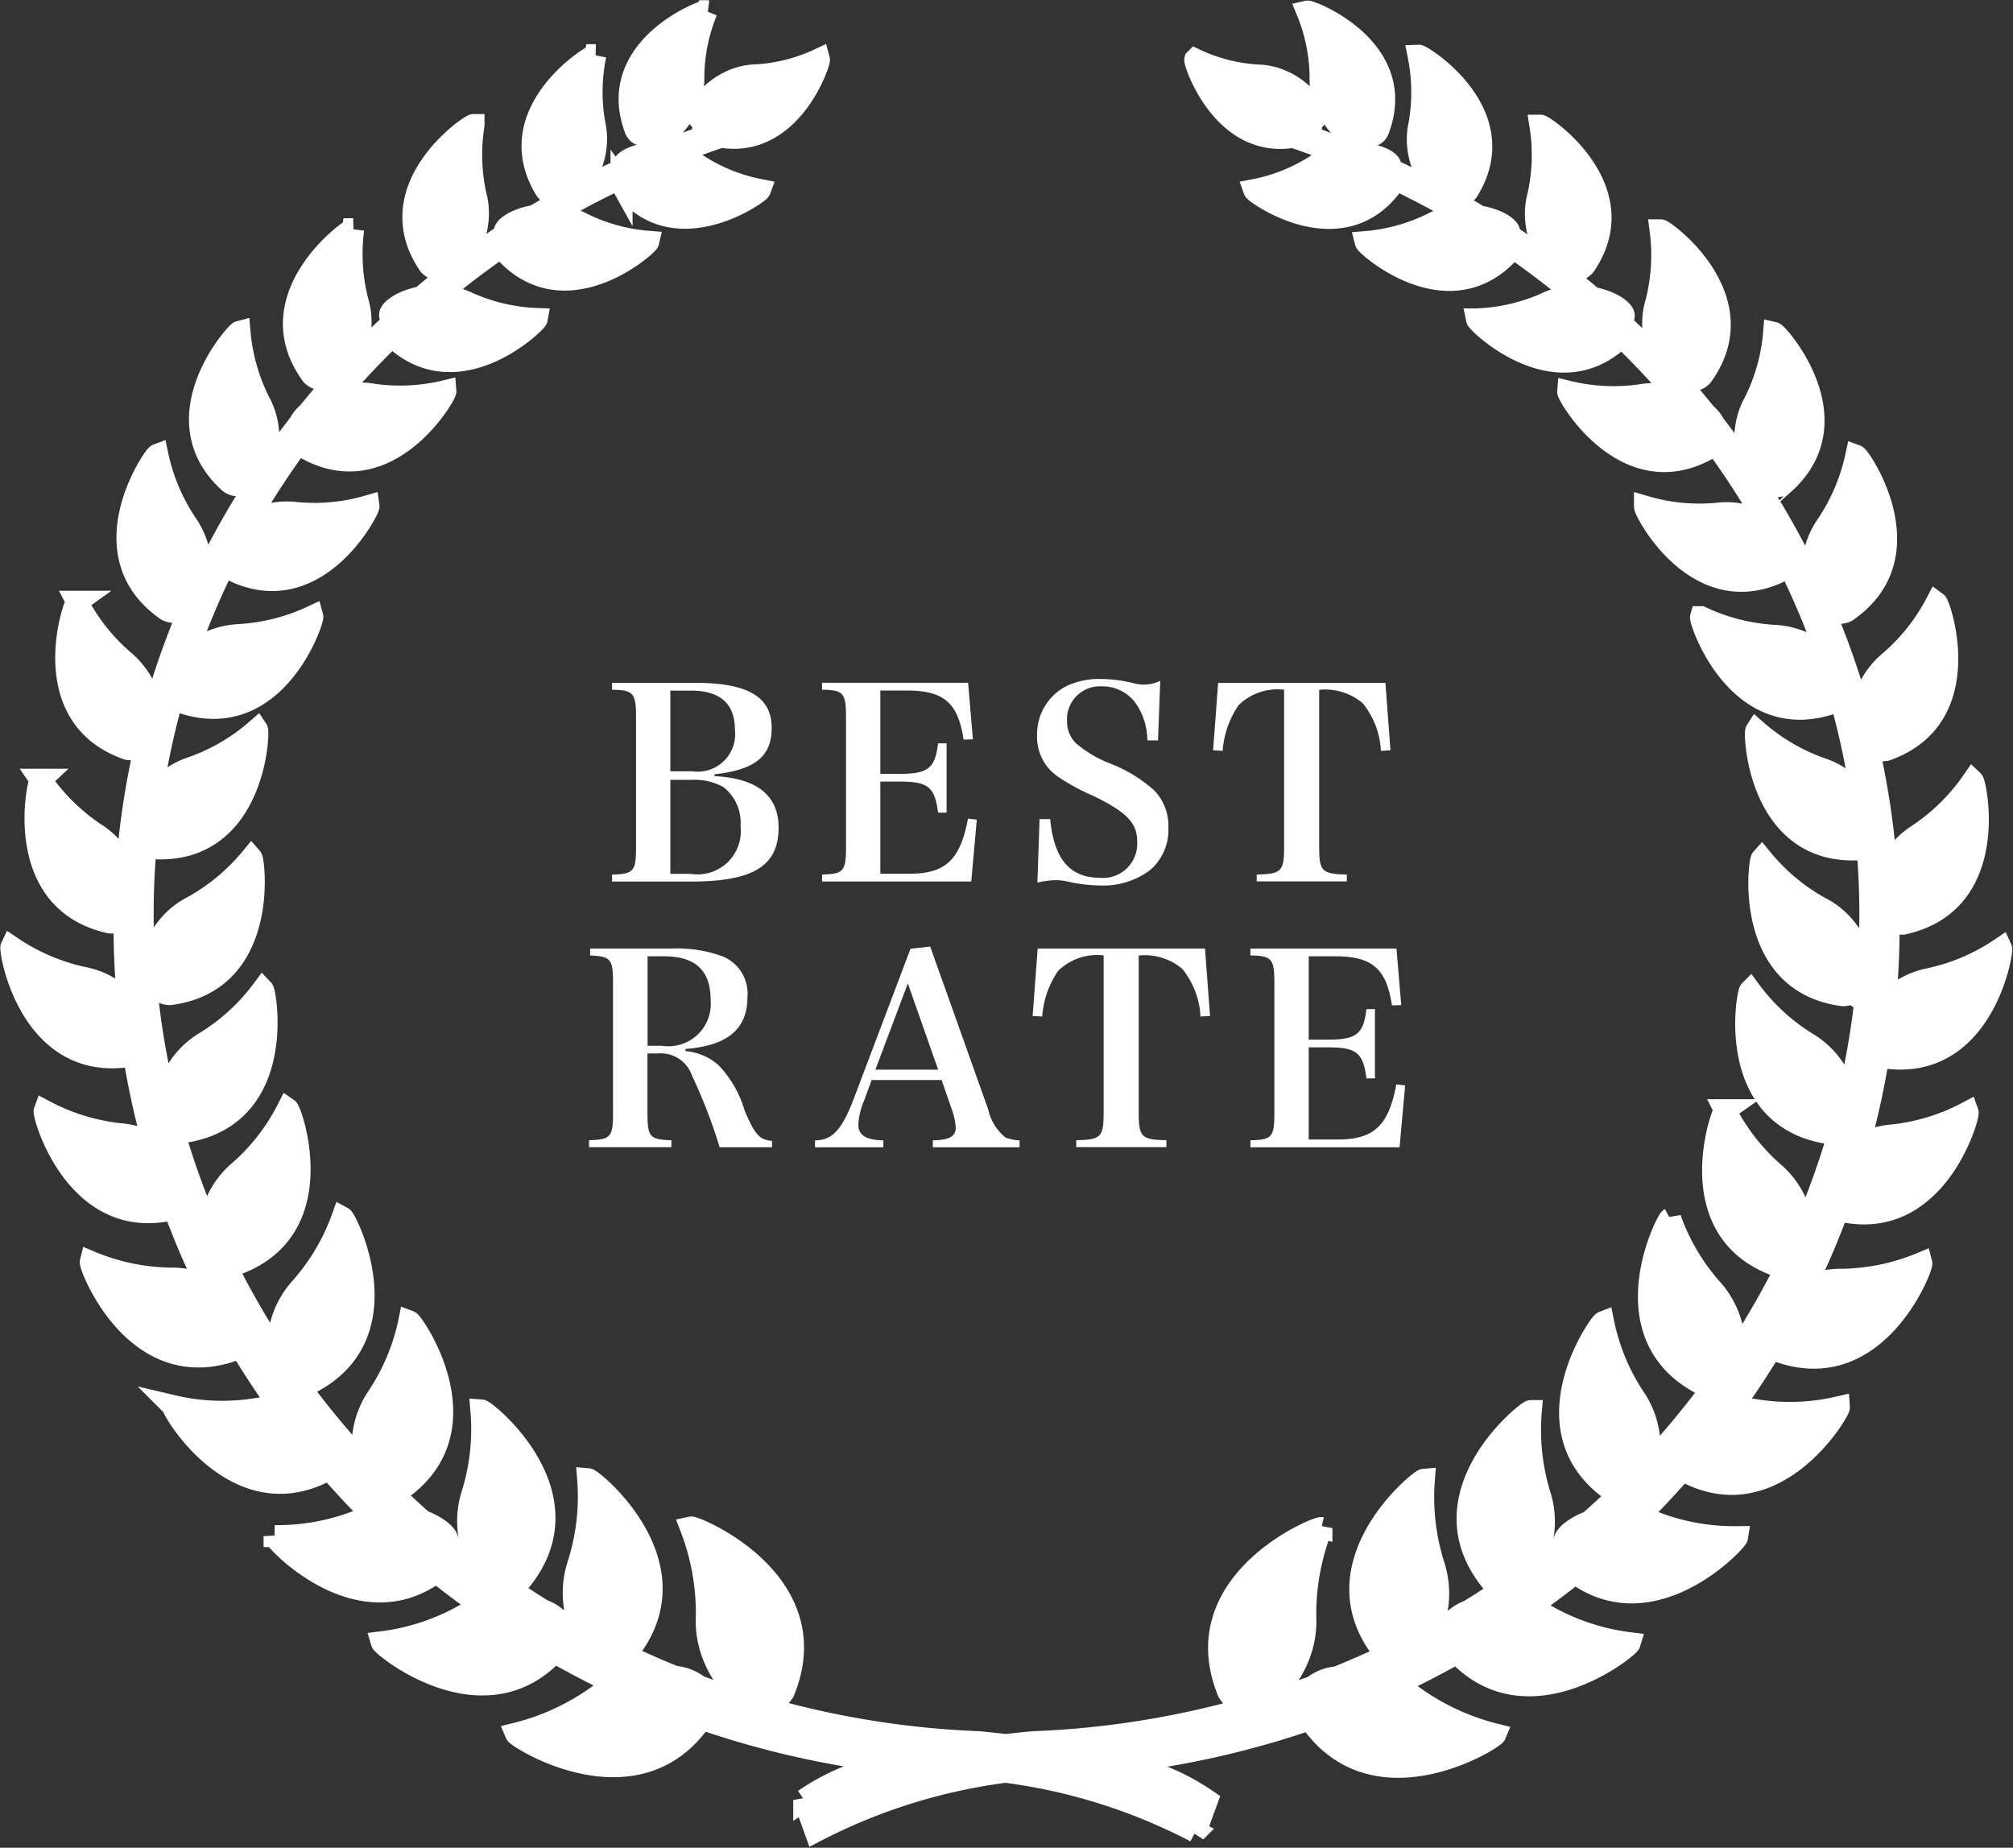
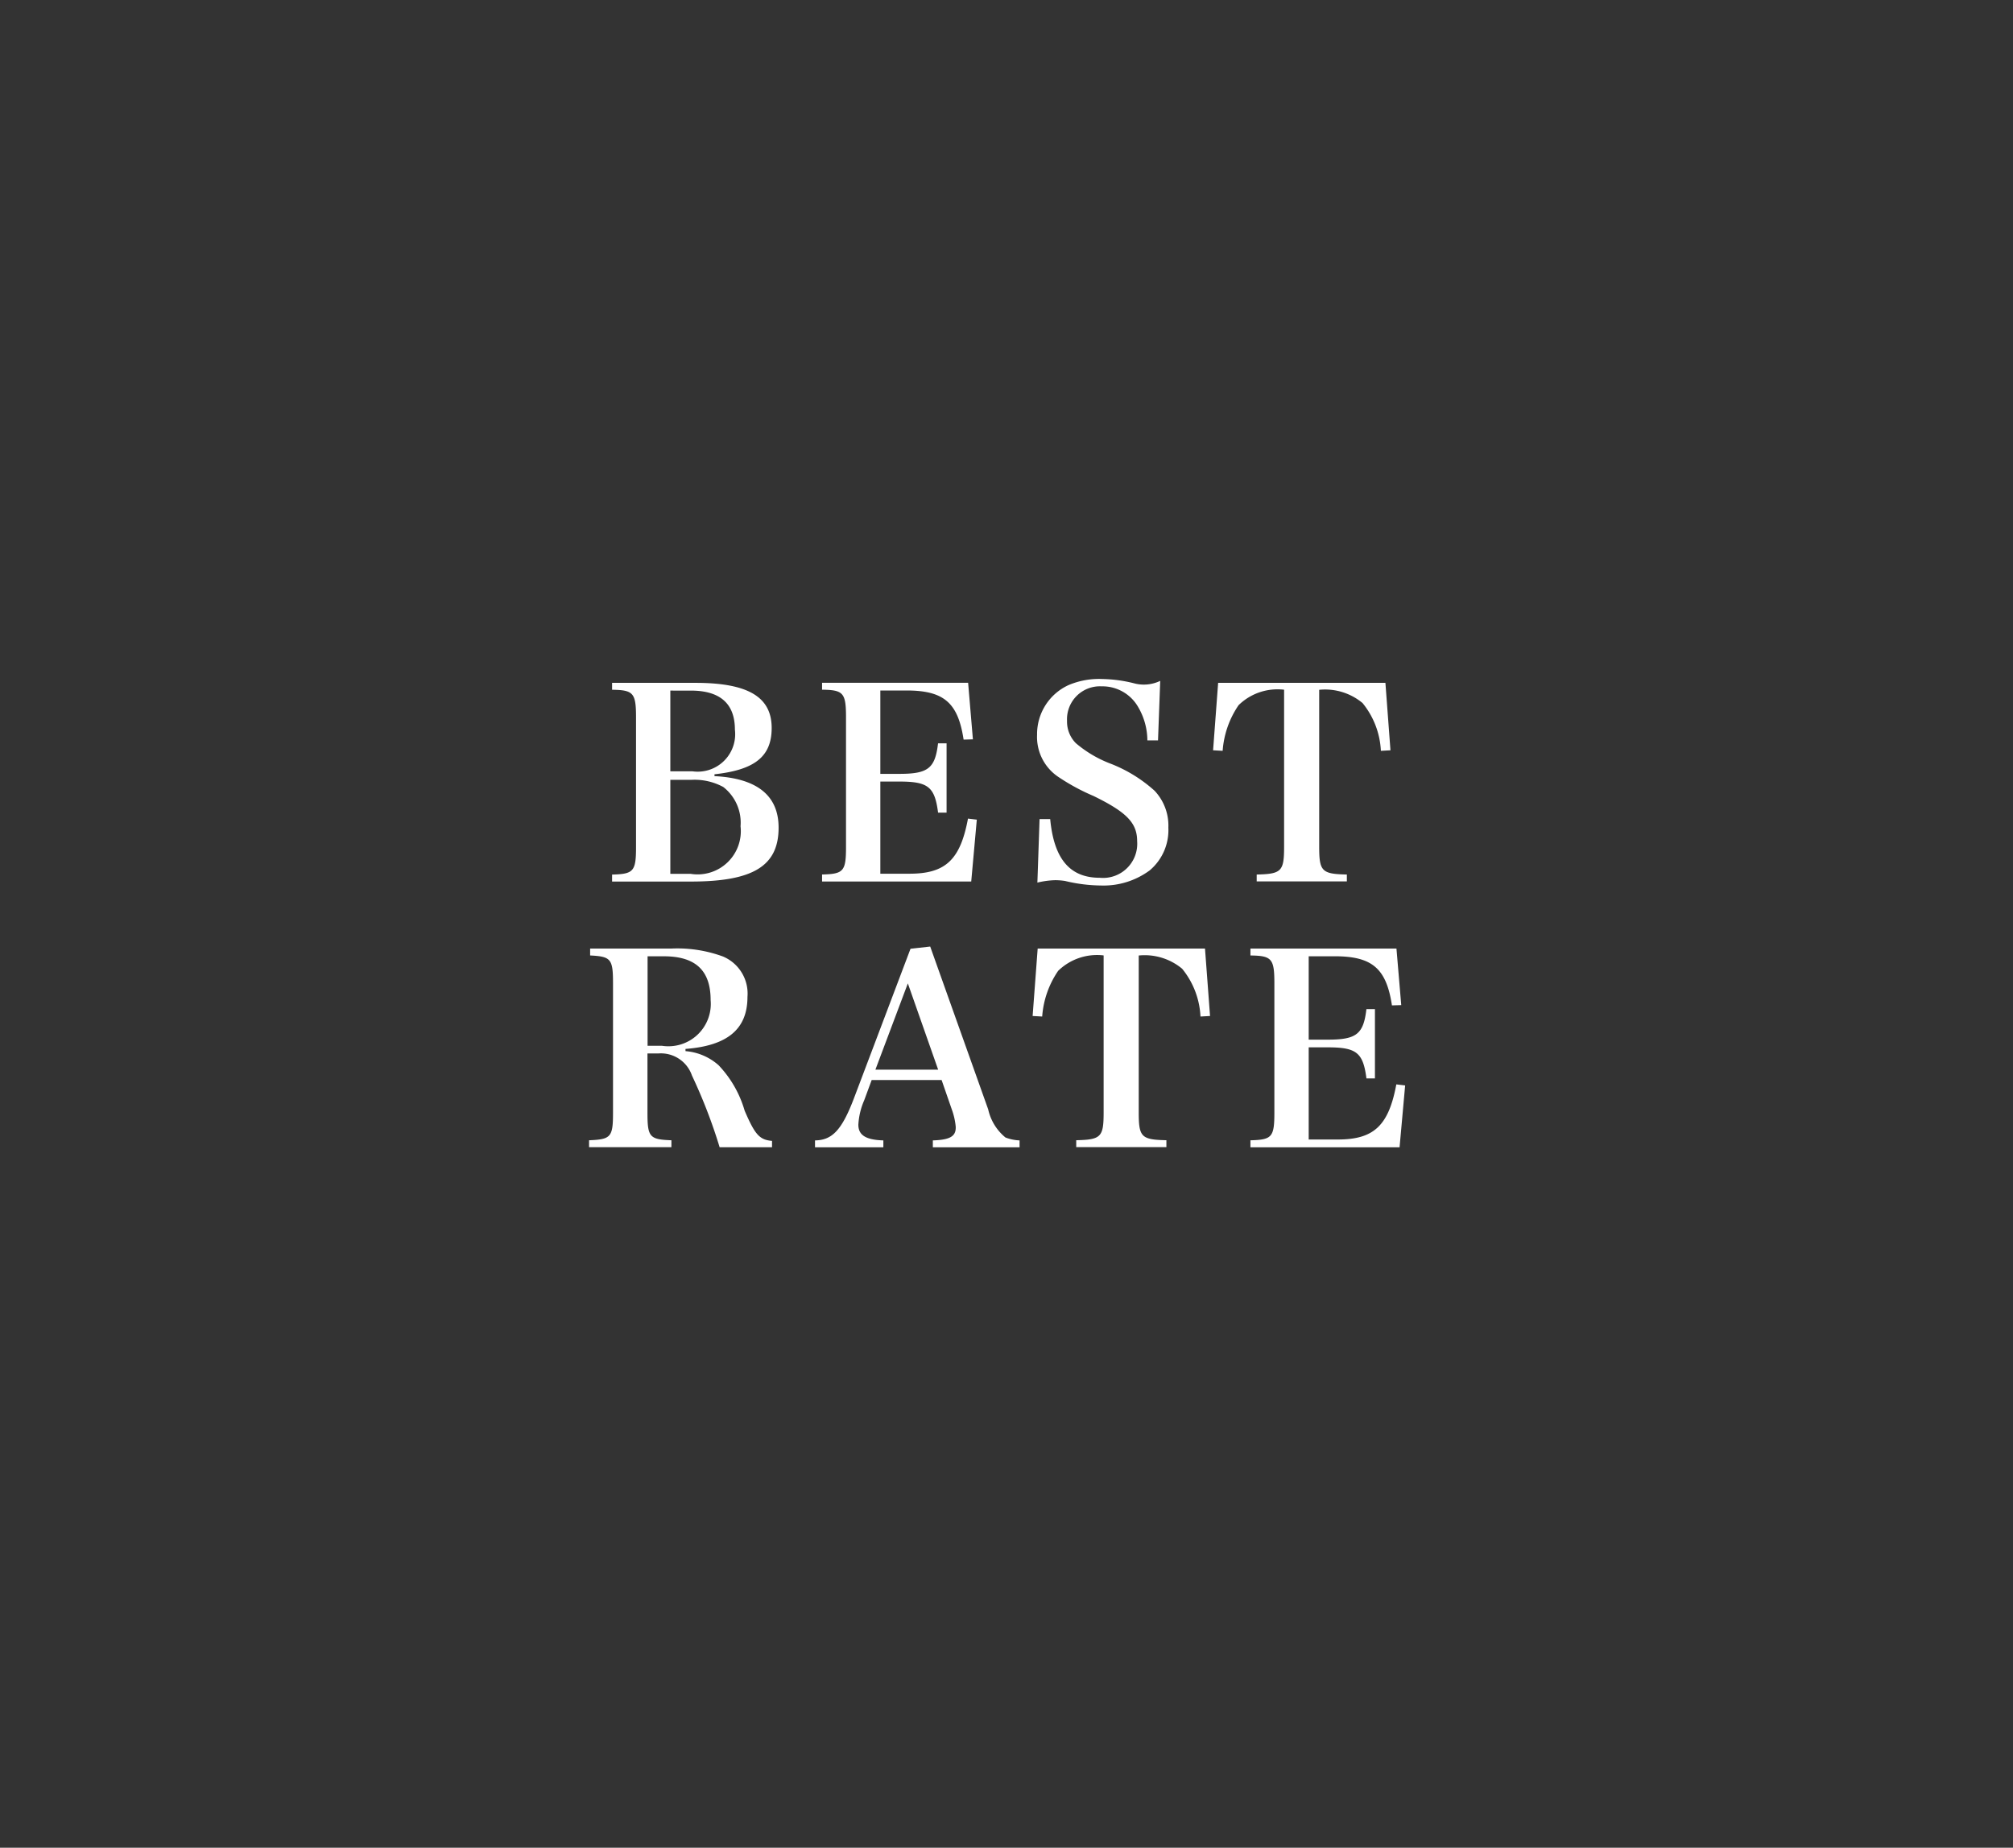
<svg xmlns="http://www.w3.org/2000/svg" id="icon_bestrate.svg" width="91.312" height="83.812" viewBox="0 0 91.312 83.812">
  <rect x="0" y="0" width="91.312" height="83.812" fill="#333333" stroke="none" />
  <defs>
    <style>
      .cls-1, .cls-2 {
        fill: #fff;
        fill-rule: evenodd;
      }

      .cls-2 {
        stroke: #fff;
        stroke-width: 1px;
      }
    </style>
  </defs>
  <path id="BEST_RATE" data-name="BEST RATE" class="cls-1" d="M65.609,889.737H69.18c2.835,0,3.982-.71,3.982-2.445,0-1.457-.977-2.24-2.908-2.337v-0.084c1.846-.2,2.594-0.819,2.594-2.1,0-1.409-1.074-2.047-3.463-2.047H65.609v0.313c0.965,0.012,1.086.144,1.086,1.252v5.878c0,1.109-.109,1.229-1.086,1.253v0.313Zm2.642-5v-3.662H69.18c1.327,0,2,.59,2,1.771a1.7,1.7,0,0,1-1.918,1.891H68.251Zm0,4.649v-4.264h0.977a2.741,2.741,0,0,1,1.424.325,2.047,2.047,0,0,1,.784,1.783,1.96,1.96,0,0,1-2.268,2.156H68.251Zm6.883,0.349H81.9l0.253-2.806-0.4-.048c-0.35,1.879-1.026,2.5-2.654,2.5H77.777v-4.18h0.869c1.3,0,1.6.241,1.75,1.41h0.386v-3.144H80.395c-0.133,1.132-.447,1.385-1.75,1.385H77.777v-3.782h1.183c1.7,0,2.341.554,2.594,2.228l0.422-.012-0.217-2.565H75.134v0.313c0.965,0.012,1.086.144,1.086,1.252v5.878c0,1.109-.109,1.229-1.086,1.253v0.313Zm9.767,0.049a3.864,3.864,0,0,1,.8-0.109,2.84,2.84,0,0,1,.459.036,7.212,7.212,0,0,0,1.629.205,3.522,3.522,0,0,0,2.208-.687,2.388,2.388,0,0,0,.845-1.939,2.3,2.3,0,0,0-.627-1.674,6.486,6.486,0,0,0-2-1.229,5.355,5.355,0,0,1-1.569-.927,1.388,1.388,0,0,1-.4-1.012,1.494,1.494,0,0,1,1.569-1.566,1.866,1.866,0,0,1,1.665.952,3.016,3.016,0,0,1,.41,1.5h0.483l0.1-2.7a1.716,1.716,0,0,1-1.146.121,6.28,6.28,0,0,0-1.472-.205,3.54,3.54,0,0,0-1.544.277,2.445,2.445,0,0,0-1.424,2.252A2.18,2.18,0,0,0,85.866,885a9.518,9.518,0,0,0,1.581.855c1.508,0.735,1.979,1.228,1.979,2.047a1.55,1.55,0,0,1-1.7,1.663c-1.351,0-2.075-.855-2.244-2.662H85Zm12.782-8.745a2.661,2.661,0,0,1,1.967.6,3.7,3.7,0,0,1,.832,2.168l0.435-.024-0.229-3.059H93.1l-0.229,3.059,0.434,0.024a4.187,4.187,0,0,1,.724-2.072,2.526,2.526,0,0,1,2.063-.7v7.13c0,1.109-.121,1.229-1.243,1.253v0.313h4.09v-0.313c-1.134-.024-1.255-0.144-1.255-1.253v-7.13ZM67.219,897.535H67.7a1.49,1.49,0,0,1,1.532,1,23.924,23.924,0,0,1,1.255,3.252h2.377V901.5c-0.567-.048-0.772-0.277-1.243-1.373a5,5,0,0,0-1.182-2.06,2.565,2.565,0,0,0-1.5-.638v-0.1c1.906-.145,2.811-0.9,2.811-2.361a1.824,1.824,0,0,0-1.11-1.831,6,6,0,0,0-2.341-.361H64.613v0.313c0.941,0.048,1.038.156,1.038,1.252v5.891c0,1.1-.1,1.2-1.086,1.24v0.313H68.3v-0.313c-0.989-.036-1.086-0.144-1.086-1.24v-2.7Zm0-.349v-4.059h0.736c1.436,0,2.124.638,2.124,1.987a1.922,1.922,0,0,1-2.208,2.072H67.219Zm10.165,1.554h3.173l0.459,1.325a3.131,3.131,0,0,1,.181.795V900.9c0,0.4-.278.554-1.038,0.578v0.313h3.934v-0.313a2,2,0,0,1-.64-0.132,2.287,2.287,0,0,1-.784-1.277l-2.63-7.384-0.893.1-2.57,6.793c-0.543,1.421-.977,1.891-1.762,1.9v0.313h3.1v-0.313c-0.8-.024-1.134-0.241-1.134-0.711a3.192,3.192,0,0,1,.265-1.108Zm3.016-.47H77.553l1.472-3.914Zm9.1-5.179a2.657,2.657,0,0,1,1.967.6,3.7,3.7,0,0,1,.832,2.168l0.434-.024-0.229-3.059h-7.59l-0.229,3.059,0.434,0.024a4.187,4.187,0,0,1,.724-2.072,2.526,2.526,0,0,1,2.063-.7v7.13c0,1.109-.121,1.229-1.243,1.253v0.313h4.09v-0.313c-1.134-.024-1.255-0.144-1.255-1.253v-7.13Zm5.061,8.7h6.769l0.253-2.806-0.4-.048c-0.35,1.879-1.025,2.5-2.654,2.5H97.208v-4.18h0.869c1.3,0,1.6.241,1.75,1.41h0.386v-3.144H99.826c-0.133,1.132-.446,1.385-1.75,1.385H97.208v-3.782H98.39c1.7,0,2.341.554,2.594,2.228l0.422-.012-0.217-2.565H94.565v0.313c0.965,0.012,1.086.144,1.086,1.252v5.878c0,1.109-.109,1.229-1.086,1.253v0.313Z" transform="translate(-37.844 -849.75)" />
-   <path id="アワード_1" data-name="アワード 1" class="cls-2" d="M44.875,894.324c-0.574.082-.236-2.467,1.722-3.446a9.245,9.245,0,0,0,2.652-2.211c0.119,0.137.8,5.6-3.7,6.174,0,0-.633-0.017-0.087-0.311a6.19,6.19,0,0,0,2.134-2.486S46.1,894.147,44.875,894.324Zm24.31,24.715c0.211-.047,6.258,2.462,4.206,7.443,0,0-.388.64-0.372-0.094A7.337,7.337,0,0,0,71.7,922.73s1.263,2.83.724,4.194c-0.253.644-2.656-1.259-2.516-3.852A10.781,10.781,0,0,0,69.185,919.039Zm52.356-24.458c0.543,0.293-.089.311-0.089,0.311-4.5-.58-3.815-6.043-3.693-6.18a9.131,9.131,0,0,0,2.651,2.214c1.954,0.981,2.292,3.532,1.716,3.448-1.226-.177-2.717-2.285-2.717-2.285A6.218,6.218,0,0,0,121.541,894.581ZM93.565,926.5c-2.043-4.984,4-7.485,4.219-7.436a10.785,10.785,0,0,0-.733,4.031c0.135,2.591-2.268,4.492-2.522,3.847-0.538-1.364.73-4.192,0.73-4.192A7.349,7.349,0,0,0,93.94,926.4C93.956,927.137,93.565,926.5,93.565,926.5ZM125.4,894.153a9.237,9.237,0,0,0,3.215-1.379c0.078,0.17-.846,5.666-5.386,4.924a1.146,1.146,0,0,1-.175-0.084,36.362,36.362,0,0,1-.9,4.113,3.641,3.641,0,0,1,1.543-.473,9.4,9.4,0,0,0,3.4-1.044c0.063,0.177-1.45,5.555-5.885,4.423a37.207,37.207,0,0,1-1.516,3.541,3.767,3.767,0,0,1,1.7-.372,9.793,9.793,0,0,0,3.6-.748c0.048,0.187-2.054,5.658-6.57,3.949a0.948,0.948,0,0,1-.2-0.154q-0.886,1.473-1.9,2.862a3.669,3.669,0,0,1,1.256.021,9.76,9.76,0,0,0,3.675-.148c0.013,0.192-2.941,5.213-7.1,2.836-0.649.739-1.32,1.462-2.025,2.155a3.478,3.478,0,0,1,.778.236,10.07,10.07,0,0,0,3.726.666c-0.031.189-3.812,4.253-7.346,1.616-0.692.557-1.409,1.088-2.141,1.6a3.692,3.692,0,0,1,.94.4,10.163,10.163,0,0,0,3.675,1.193c-0.058.193-4.61,3.9-7.826,0.431q-1.389.786-2.844,1.469a4.006,4.006,0,0,1,.85.511,10.864,10.864,0,0,0,3.723,1.728c-0.083.2-5.485,3.6-8.412-.693a40.884,40.884,0,0,1-8.91,1.987,10.337,10.337,0,0,1,4.246,1.693l-0.516,1.417a25.883,25.883,0,0,0-8.615-2.716,25.914,25.914,0,0,0-8.624,2.7l-0.51-1.416a10.286,10.286,0,0,1,4.248-1.689,40.926,40.926,0,0,1-8.907-2c-2.933,4.294-8.331.879-8.414,0.682a10.885,10.885,0,0,0,3.724-1.722,4.069,4.069,0,0,1,.852-0.512c-0.972-.453-1.917-0.947-2.843-1.473-3.222,3.466-7.766-.248-7.822-0.439a10.218,10.218,0,0,0,3.672-1.191,3.8,3.8,0,0,1,.943-0.4c-0.731-.512-1.451-1.044-2.139-1.6-3.539,2.632-7.316-1.435-7.34-1.623a10.142,10.142,0,0,0,3.721-.662,3.569,3.569,0,0,1,.781-0.237c-0.7-.692-1.373-1.417-2.021-2.157-4.162,2.373-7.111-2.653-7.094-2.845a9.758,9.758,0,0,0,3.673.154,3.646,3.646,0,0,1,1.257-.02q-1.007-1.387-1.892-2.864a0.981,0.981,0,0,1-.193.153c-4.522,1.7-6.617-3.77-6.57-3.958a9.744,9.744,0,0,0,3.6.754,3.734,3.734,0,0,1,1.7.374,36.5,36.5,0,0,1-1.514-3.543c-4.438,1.126-5.943-4.254-5.878-4.43a9.473,9.473,0,0,0,3.4,1.048,3.657,3.657,0,0,1,1.545.474,36.209,36.209,0,0,1-.9-4.113,0.979,0.979,0,0,1-.177.082c-4.535.738-5.455-4.761-5.375-4.928A9.331,9.331,0,0,0,41.6,894.1a3.669,3.669,0,0,1,2.059,1.165c-0.1-1.13-.165-2.276-0.163-3.433,0-.238.012-0.472,0.017-0.71-1.195-.319-2.466-2.49-2.466-2.49a6.139,6.139,0,0,0,1.91,2.661c0.517,0.339-.113.3-0.113,0.3-4.442-.964-3.289-6.349-3.157-6.473a9.106,9.106,0,0,0,2.454,2.43,3.623,3.623,0,0,1,1.449,1.763,36.826,36.826,0,0,1,.9-5.956,0.163,0.163,0,0,1-.111,0c-1.139-.415-2.139-2.737-2.139-2.737a6.061,6.061,0,0,0,1.54,2.818c0.461,0.391-.148.283-0.148,0.283-4.2-1.469-2.44-6.569-2.293-6.674a8.866,8.866,0,0,0,2.09,2.657,3.655,3.655,0,0,1,1.322,2.6,37.107,37.107,0,0,1,1.8-5.142,0.233,0.233,0,0,1-.314.114c-0.99-.7-1.336-3.21-1.336-3.21a6.029,6.029,0,0,0,.739,3.128c0.341,0.5-.222.232-0.222,0.232-3.66-2.529-.606-6.98-0.437-7.043a8.929,8.929,0,0,0,1.31,3.117,3.657,3.657,0,0,1,.548,3.016,37.649,37.649,0,0,1,4.589-7.543,1.575,1.575,0,0,1,.394-0.488,38.713,38.713,0,0,1,3.936-4.194,1.224,1.224,0,0,1-.172-0.144c-0.231-.228.424-0.735,1.372-0.915a39.32,39.32,0,0,1,3.819-2.856,0,0,0,0,1,0,0c-0.21-.225.417-0.682,1.323-0.83a39.718,39.718,0,0,1,4.089-2.156,0.438,0.438,0,0,1-.03-0.033c-0.2-.265.613-0.686,1.63-0.659q1.151-.464,2.336-0.858c-0.064-.019-0.126-0.027-0.191-0.047,0,0-.469-0.244.05-0.269a5.212,5.212,0,0,0,2.523-1.115s-1.895,1.058-2.891.746c-0.467-.145.718-1.958,2.558-1.989a7.771,7.771,0,0,0,2.817-.716c0.038,0.138-1.262,4.032-4.438,3.5q-1.122.375-2.206,0.814a3.078,3.078,0,0,1,1.17.487,8,8,0,0,0,2.791,1.118c-0.055.149-3.966,2.926-6.27-.281a0.473,0.473,0,0,1-.059-0.261c-1.079.515-2.138,1.069-3.157,1.677a3.214,3.214,0,0,1,1.41.38,8.231,8.231,0,0,0,3.014.834c-0.038.162-3.76,3.48-6.511,0.427a0.575,0.575,0,0,1-.09-0.238c-1.036.709-2.03,1.468-2.984,2.266a3.269,3.269,0,0,1,1.427.326,8.386,8.386,0,0,0,3.1.721c-0.03.163-3.634,3.658-6.559,0.769a38.464,38.464,0,0,0-2.64,2.818,3.392,3.392,0,0,1,1.77-.155,8.74,8.74,0,0,0,3.288-.157c0.014,0.175-2.614,4.712-6.367,2.565,0,0-.468-0.378.112-0.287a5.9,5.9,0,0,0,3.055-.665,6.817,6.817,0,0,1-3.125.276,37.123,37.123,0,0,0-2.74,4.155,3.518,3.518,0,0,1,2.3-.517,8.731,8.731,0,0,0,3.275-.313c0.024,0.17-2.382,4.832-6.235,2.869,0,0-.487-0.355.1-0.293a5.887,5.887,0,0,0,3.014-.81,6.576,6.576,0,0,1-3.179.407,36.182,36.182,0,0,0-2.041,4.8,3.666,3.666,0,0,1,2.51-1.126,9.075,9.075,0,0,0,3.284-.838c0.047,0.171-1.658,5.293-5.89,3.9,0,0-.551-0.286.054-0.315a6.058,6.058,0,0,0,2.942-1.3s-2.118,1.181-3.293.888a34.835,34.835,0,0,0-1.125,5.087,3.593,3.593,0,0,1,1.877-1.415A8.992,8.992,0,0,0,49.5,882.85c0.1,0.152-.129,5.544-4.579,5.378,0,0-.609-0.121-0.034-0.319a6.049,6.049,0,0,0,2.465-2.06s-1.649,1.658-2.856,1.76c-0.113,1.157-.181,2.326-0.181,3.514a35.683,35.683,0,0,0,1.05,8.6,3.771,3.771,0,0,1,1.827-2.712,9.246,9.246,0,0,0,2.573-2.367c0.127,0.132,1.086,5.621-3.439,6.426,0,0-.644.011-0.106-0.313a6.247,6.247,0,0,0,2.037-2.618s-1.407,2.2-2.635,2.439a0.315,0.315,0,0,1-.043,0,36.171,36.171,0,0,0,1.772,5,3.84,3.84,0,0,1,1.362-2.706,9.372,9.372,0,0,0,2.183-2.813c0.155,0.108,2.051,5.458-2.358,7.04,0,0-.641.119-0.157-0.3a6.37,6.37,0,0,0,1.595-2.975s-0.972,2.3-2.123,2.845a37.424,37.424,0,0,0,2.632,4.613,3.987,3.987,0,0,1,1.026-3.133,9.76,9.76,0,0,0,1.868-3.165c0.171,0.093,2.812,5.323-1.5,7.512,0,0-.641.208-0.2-0.28a6.576,6.576,0,0,0,1.245-3.255s-0.709,2.529-1.831,3.209A37.881,37.881,0,0,0,54.39,916.2,3.957,3.957,0,0,1,55,913.083a9.718,9.718,0,0,0,1.41-3.391c0.182,0.068,3.526,4.883-.435,7.647,0,0-.608.293-0.24-0.252a6.558,6.558,0,0,0,.783-3.395s-0.334,2.478-1.3,3.371c0.577,0.578,1.175,1.135,1.788,1.677,0.752,0.287,1.228.727,1.13,0.97,0.526,0.429,1.068.844,1.613,1.247a4,4,0,0,1-.467-3.467,9.916,9.916,0,0,0,.4-3.76c0.2,0.014,4.907,3.792,1.8,7.675,0,0-.51.466-0.307-0.18a6.759,6.759,0,0,0-.219-3.579s0.454,2.738-.375,3.811a0.161,0.161,0,0,1-.068.046c0.636,0.444,1.279.877,1.94,1.285a1.888,1.888,0,0,1,.627.368c0.405,0.239.812,0.478,1.226,0.7a4.152,4.152,0,0,1-.219-3.173,10.14,10.14,0,0,0,.438-3.833c0.206,0.018,4.974,3.911,1.777,7.848a1.306,1.306,0,0,1-.142.105c0.75,0.361,1.515.7,2.293,1.01a2,2,0,0,1,1.078.423,41.036,41.036,0,0,0,12.7,2.54s0.486,0.042,1.242.131c0.753-.088,1.237-0.13,1.237-0.13a41.04,41.04,0,0,0,12.706-2.522,1.988,1.988,0,0,1,1.078-.421c0.776-.316,1.544-0.649,2.293-1.008a1.461,1.461,0,0,1-.14-0.105c-3.195-3.942,1.581-7.829,1.784-7.846a10.246,10.246,0,0,0,.433,3.833,4.157,4.157,0,0,1-.22,3.173c0.414-.222.822-0.46,1.225-0.7a1.932,1.932,0,0,1,.628-0.369c0.663-.407,1.307-0.838,1.942-1.282a0.171,0.171,0,0,1-.067-0.047c-0.828-1.072-.371-3.809-0.371-3.809a6.76,6.76,0,0,0-.223,3.577c0.2,0.646-.309.18-0.309,0.18-3.1-3.887,1.614-7.658,1.815-7.673a10.014,10.014,0,0,0,.391,3.76,3.983,3.983,0,0,1-.47,3.466c0.548-.4,1.089-0.816,1.613-1.245-0.094-.242.382-0.681,1.135-0.968,0.614-.539,1.213-1.1,1.789-1.673-0.962-.892-1.292-3.373-1.292-3.373a6.575,6.575,0,0,0,.776,3.4c0.368,0.545-.236.251-0.236,0.251-3.959-2.771-.61-7.579-0.427-7.65a9.678,9.678,0,0,0,1.4,3.4,3.971,3.971,0,0,1,.611,3.113,38.126,38.126,0,0,0,3.3-4.02c-1.124-.682-1.828-3.212-1.828-3.212a6.548,6.548,0,0,0,1.241,3.257c0.439,0.488-.2.281-0.2,0.281-4.3-2.2-1.655-7.421-1.481-7.516a9.667,9.667,0,0,0,1.86,3.168,3.988,3.988,0,0,1,1.023,3.135,36.3,36.3,0,0,0,2.634-4.61c-1.149-.547-2.119-2.848-2.119-2.848a6.369,6.369,0,0,0,1.594,2.978c0.484,0.416-.157.3-0.157,0.3-4.407-1.589-2.5-6.937-2.348-7.044a9.417,9.417,0,0,0,2.177,2.817,3.854,3.854,0,0,1,1.361,2.707,36,36,0,0,0,1.772-5,0.171,0.171,0,0,1-.04,0c-1.229-.239-2.63-2.443-2.63-2.443a6.231,6.231,0,0,0,2.034,2.622c0.533,0.323-.106.312-0.106,0.312-4.526-.81-3.562-6.3-3.431-6.431a9.232,9.232,0,0,0,2.572,2.37,3.8,3.8,0,0,1,1.823,2.715,35.76,35.76,0,0,0,1.061-8.6c0-1.19-.064-2.359-0.178-3.518-1.2-.1-2.854-1.762-2.854-1.762a6.079,6.079,0,0,0,2.464,2.064c0.573,0.2-.035.316-0.035,0.316-4.449.161-4.668-5.232-4.571-5.382a8.974,8.974,0,0,0,2.919,1.713,3.611,3.611,0,0,1,1.877,1.418,35.5,35.5,0,0,0-1.12-5.088c-1.177.292-3.29-.892-3.29-0.892a6.061,6.061,0,0,0,2.936,1.3c0.6,0.03.055,0.314,0.055,0.314-4.232,1.383-5.932-3.741-5.883-3.913a8.988,8.988,0,0,0,3.281.843,3.682,3.682,0,0,1,2.511,1.128,36.1,36.1,0,0,0-2.036-4.8,6.584,6.584,0,0,1-3.179-.412,5.9,5.9,0,0,0,3.015.815c0.585-.061.1,0.294,0.1,0.294-3.855,1.958-6.258-2.707-6.234-2.879a8.731,8.731,0,0,0,3.275.319,3.512,3.512,0,0,1,2.3.52,37.5,37.5,0,0,0-2.73-4.159,6.81,6.81,0,0,1-3.125-.279,5.884,5.884,0,0,0,3.052.666c0.579-.089.111,0.287,0.111,0.287-3.758,2.144-6.382-2.4-6.368-2.571a8.751,8.751,0,0,0,3.288.16,3.391,3.391,0,0,1,1.776.158,38.422,38.422,0,0,0-2.642-2.821c-2.925,2.884-6.52-.614-6.554-0.778a8.468,8.468,0,0,0,3.108-.717,3.194,3.194,0,0,1,1.425-.323q-1.431-1.2-2.979-2.272a0.591,0.591,0,0,1-.092.239c-2.754,3.047-6.472-.274-6.512-0.433a8.364,8.364,0,0,0,3.014-.833,3.21,3.21,0,0,1,1.413-.377c-1.019-.609-2.078-1.164-3.156-1.684a0.449,0.449,0,0,1-.059.262c-2.311,3.2-6.215.422-6.268,0.273a7.981,7.981,0,0,0,2.791-1.113,3.033,3.033,0,0,1,1.168-.486c-0.721-.293-1.462-0.565-2.2-0.818-3.178.531-4.478-3.364-4.436-3.5a7.721,7.721,0,0,0,2.816.72c1.841,0.036,3.023,1.849,2.555,1.994-0.992.309-2.892-.749-2.892-0.749a5.221,5.221,0,0,0,2.526,1.116c0.517,0.027.047,0.271,0.047,0.271-0.065.019-.125,0.028-0.189,0.046q1.182,0.4,2.331.86c1.018-.027,1.826.4,1.63,0.662-0.006.01-.018,0.021-0.026,0.032a39.339,39.339,0,0,1,4.084,2.163c0.9,0.148,1.531.605,1.321,0.831v0a39.916,39.916,0,0,1,3.814,2.861c0.949,0.181,1.6.691,1.372,0.919a1.685,1.685,0,0,1-.172.142,38.988,38.988,0,0,1,3.93,4.2,1.526,1.526,0,0,1,.391.487,37.833,37.833,0,0,1,4.579,7.55,3.665,3.665,0,0,1,.551-3.015,8.983,8.983,0,0,0,1.316-3.116c0.169,0.063,3.221,4.519-.445,7.044,0,0-.562.266-0.221-0.233a6.066,6.066,0,0,0,.744-3.127s-0.353,2.5-1.342,3.208c-0.093.067-.207,0.017-0.316-0.115a36.244,36.244,0,0,1,1.79,5.144,3.665,3.665,0,0,1,1.328-2.6,9,9,0,0,0,2.1-2.654c0.146,0.107,1.9,5.208-2.3,6.673,0,0-.61.106-0.147-0.283a6.069,6.069,0,0,0,1.543-2.817s-1,2.32-2.144,2.736a0.154,0.154,0,0,1-.11,0,36.6,36.6,0,0,1,.892,5.958,3.658,3.658,0,0,1,1.453-1.76,9.191,9.191,0,0,0,2.459-2.427c0.131,0.124,1.275,5.51-3.165,6.468,0,0-.629.034-0.113-0.305a6.183,6.183,0,0,0,1.913-2.658s-1.274,2.172-2.469,2.488c0.006,0.237.014,0.472,0.014,0.709,0,1.157-.065,2.3-0.171,3.433A3.721,3.721,0,0,1,125.4,894.153Zm-81.548,2.793a7.588,7.588,0,0,1-2.889-1.428,6.265,6.265,0,0,0,2.789,1.8,0.819,0.819,0,0,1,.155.044C43.887,897.224,43.876,897.085,43.856,896.946Zm22.382-39.061a5.427,5.427,0,0,0,2.791.607,6.585,6.585,0,0,1-2.622-.887c-0.128.061-.25,0.128-0.379,0.188A0.422,0.422,0,0,1,66.237,857.885Zm-5.318,3.028a5.6,5.6,0,0,0,2.953.307,6.871,6.871,0,0,1-2.8-.611c-0.118.081-.235,0.156-0.351,0.236A0.533,0.533,0,0,1,60.919,860.913Zm-2.143,3.962a7.818,7.818,0,0,1-2.628-.375c-0.086.077-.177,0.156-0.262,0.237A5.8,5.8,0,0,0,58.776,864.875ZM45.5,903.814a8.8,8.8,0,0,1-2.692-1.106,6.531,6.531,0,0,0,2.822,1.484C45.579,904.064,45.541,903.94,45.5,903.814Zm2.907,6.414a8.262,8.262,0,0,1-3.179-.883,6.551,6.551,0,0,0,3.249,1.272,0.962,0.962,0,0,1,.167.015C48.56,910.5,48.48,910.366,48.4,910.228Zm3.818,5.487a9.211,9.211,0,0,1-2.928-.4,6.672,6.672,0,0,0,3.215.736C52.414,915.94,52.315,915.83,52.221,915.715Zm4.569,4.614a10.229,10.229,0,0,1-2.474.1,6.8,6.8,0,0,0,2.774.157Zm5.324,3.854a10.52,10.52,0,0,1-2.746.514,7.1,7.1,0,0,0,3.1-.315C62.346,924.315,62.228,924.251,62.114,924.183Zm3.685-3.325a8.045,8.045,0,0,1-.215,3.666c0.12,0.061.244,0.119,0.366,0.177A0.98,0.98,0,0,1,66,924.512,6.886,6.886,0,0,0,65.8,920.858Zm2.823,6.479a11.49,11.49,0,0,1-2.882,1,7.552,7.552,0,0,0,3.4-.807C68.968,927.466,68.8,927.4,68.622,927.337Zm29.713,0.02c-0.172.063-.344,0.128-0.517,0.19a7.561,7.561,0,0,0,3.4.811A11.368,11.368,0,0,1,98.335,927.357Zm2.828-6.476a6.876,6.876,0,0,0-.2,3.654,0.934,0.934,0,0,1,.046.189c0.124-.058.247-0.116,0.369-0.176A8.08,8.08,0,0,1,101.163,920.881Zm3.685,3.329c-0.115.07-.235,0.131-0.349,0.2a7.145,7.145,0,0,0,3.1.318A10.547,10.547,0,0,1,104.848,924.21Zm5.328-3.846c-0.1.086-.2,0.17-0.305,0.255a6.8,6.8,0,0,0,2.776-.153A10.175,10.175,0,0,1,110.176,920.364Zm4.576-4.608c-0.095.113-.193,0.225-0.29,0.335a6.708,6.708,0,0,0,3.22-.73A9.248,9.248,0,0,1,114.752,915.756Zm3.823-5.481c-0.076.136-.159,0.269-0.238,0.4a0.94,0.94,0,0,1,.168-0.015,6.6,6.6,0,0,0,3.253-1.269A8.283,8.283,0,0,1,118.575,910.275Zm2.918-6.411c-0.046.126-.088,0.25-0.131,0.377a6.559,6.559,0,0,0,2.825-1.479A8.823,8.823,0,0,1,121.493,903.864Zm-20.851-46.237a6.606,6.606,0,0,1-2.623.884,5.431,5.431,0,0,0,2.79-.6,0.419,0.419,0,0,1,.212-0.092C100.892,857.755,100.77,857.688,100.642,857.627Zm5.331,3.012a6.881,6.881,0,0,1-2.8.607,5.58,5.58,0,0,0,2.95-.3,0.515,0.515,0,0,1,.2-0.066C106.206,860.8,106.089,860.719,105.973,860.639Zm4.92,3.895a7.765,7.765,0,0,1-2.632.373,5.807,5.807,0,0,0,2.889-.133C111.064,864.692,110.976,864.614,110.893,864.534ZM123.139,897c-0.016.138-.03,0.277-0.054,0.413a1.077,1.077,0,0,1,.156-0.043,6.241,6.241,0,0,0,2.789-1.794A7.557,7.557,0,0,1,123.139,897ZM118.5,871.5a5.91,5.91,0,0,0,.335-3.1s-0.038,2.456-.9,3.252c-0.412.378-1.519-1.812-.508-3.632a8.572,8.572,0,0,0,.892-3.162c0.169,0.04,3.65,3.969.421,6.843C118.74,871.7,118.232,872.025,118.5,871.5Zm-3.733-4.849a5.891,5.891,0,0,0-.333-3.1s0.485,2.408-.19,3.372c-0.325.452-1.874-1.45-1.271-3.443a8.675,8.675,0,0,0,.2-3.281c0.176,0,4.413,3.1,1.87,6.6C115.044,866.8,114.618,867.221,114.771,866.654Zm-5.317-4.991a5.7,5.7,0,0,0-.412-2.994s0.543,2.319-.085,3.271c-0.295.449-1.853-1.35-1.331-3.3a8.491,8.491,0,0,0,.1-3.184c0.169,0,4.365,2.875,2.005,6.334C109.727,861.794,109.324,862.218,109.454,861.663Zm-5.3-3.373a5.56,5.56,0,0,0-.53-2.915s0.63,2.245.051,3.207c-0.271.452-1.871-1.245-1.439-3.175a8.436,8.436,0,0,0-.036-3.125c0.161-.006,4.392,2.637,2.223,6.126C104.426,858.408,104.051,858.838,104.157,858.29Zm-4.07-2.689a5.36,5.36,0,0,0-1.024-2.658s1,2.008.627,3.02c-0.177.477-1.993-.838-1.935-2.742a8.052,8.052,0,0,0-.6-2.942c0.154-.036,4.623,1.7,3.207,5.387C100.364,855.666,100.086,856.139,100.087,855.6Zm-32.725.342c-0.37-1.012.632-3.022,0.632-3.022a5.342,5.342,0,0,0-1.032,2.659c0,0.537-.274.064-0.274,0.064-1.415-3.689,3.063-5.42,3.213-5.382a8.035,8.035,0,0,0-.6,2.94C69.355,855.106,67.536,856.419,67.362,855.943Zm-3.992,2.611c-0.575-.96.056-3.206,0.056-3.206a5.544,5.544,0,0,0-.533,2.915c0.1,0.548-.27.117-0.27,0.117-2.165-3.49,2.068-6.13,2.234-6.122a8.216,8.216,0,0,0-.043,3.122C65.241,857.312,63.638,859.007,63.369,858.554Zm-5.285,3.352c-0.626-.952-0.078-3.27-0.078-3.27a5.712,5.712,0,0,0-.422,2.993c0.134,0.556-.267.132-0.267,0.132-2.354-3.465,1.844-6.334,2.012-6.334a8.548,8.548,0,0,0,.093,3.185C59.939,860.561,58.381,862.355,58.084,861.906Zm-5.292,4.976c-0.677-.964-0.192-3.371-0.192-3.371a5.917,5.917,0,0,0-.333,3.1c0.153,0.565-.273.141-0.273,0.141-2.543-3.5,1.7-6.591,1.876-6.6a8.7,8.7,0,0,0,.2,3.28C54.659,865.434,53.109,867.336,52.791,866.882Zm-3.7,4.723c-0.866-.8-0.9-3.252-0.9-3.252a5.887,5.887,0,0,0,.333,3.1c0.27,0.523-.238.2-0.238,0.2-3.227-2.879.256-6.8,0.426-6.845a8.764,8.764,0,0,0,.891,3.166C50.617,869.8,49.507,871.985,49.1,871.605Z" transform="translate(-37.844 -849.75)" />
</svg>